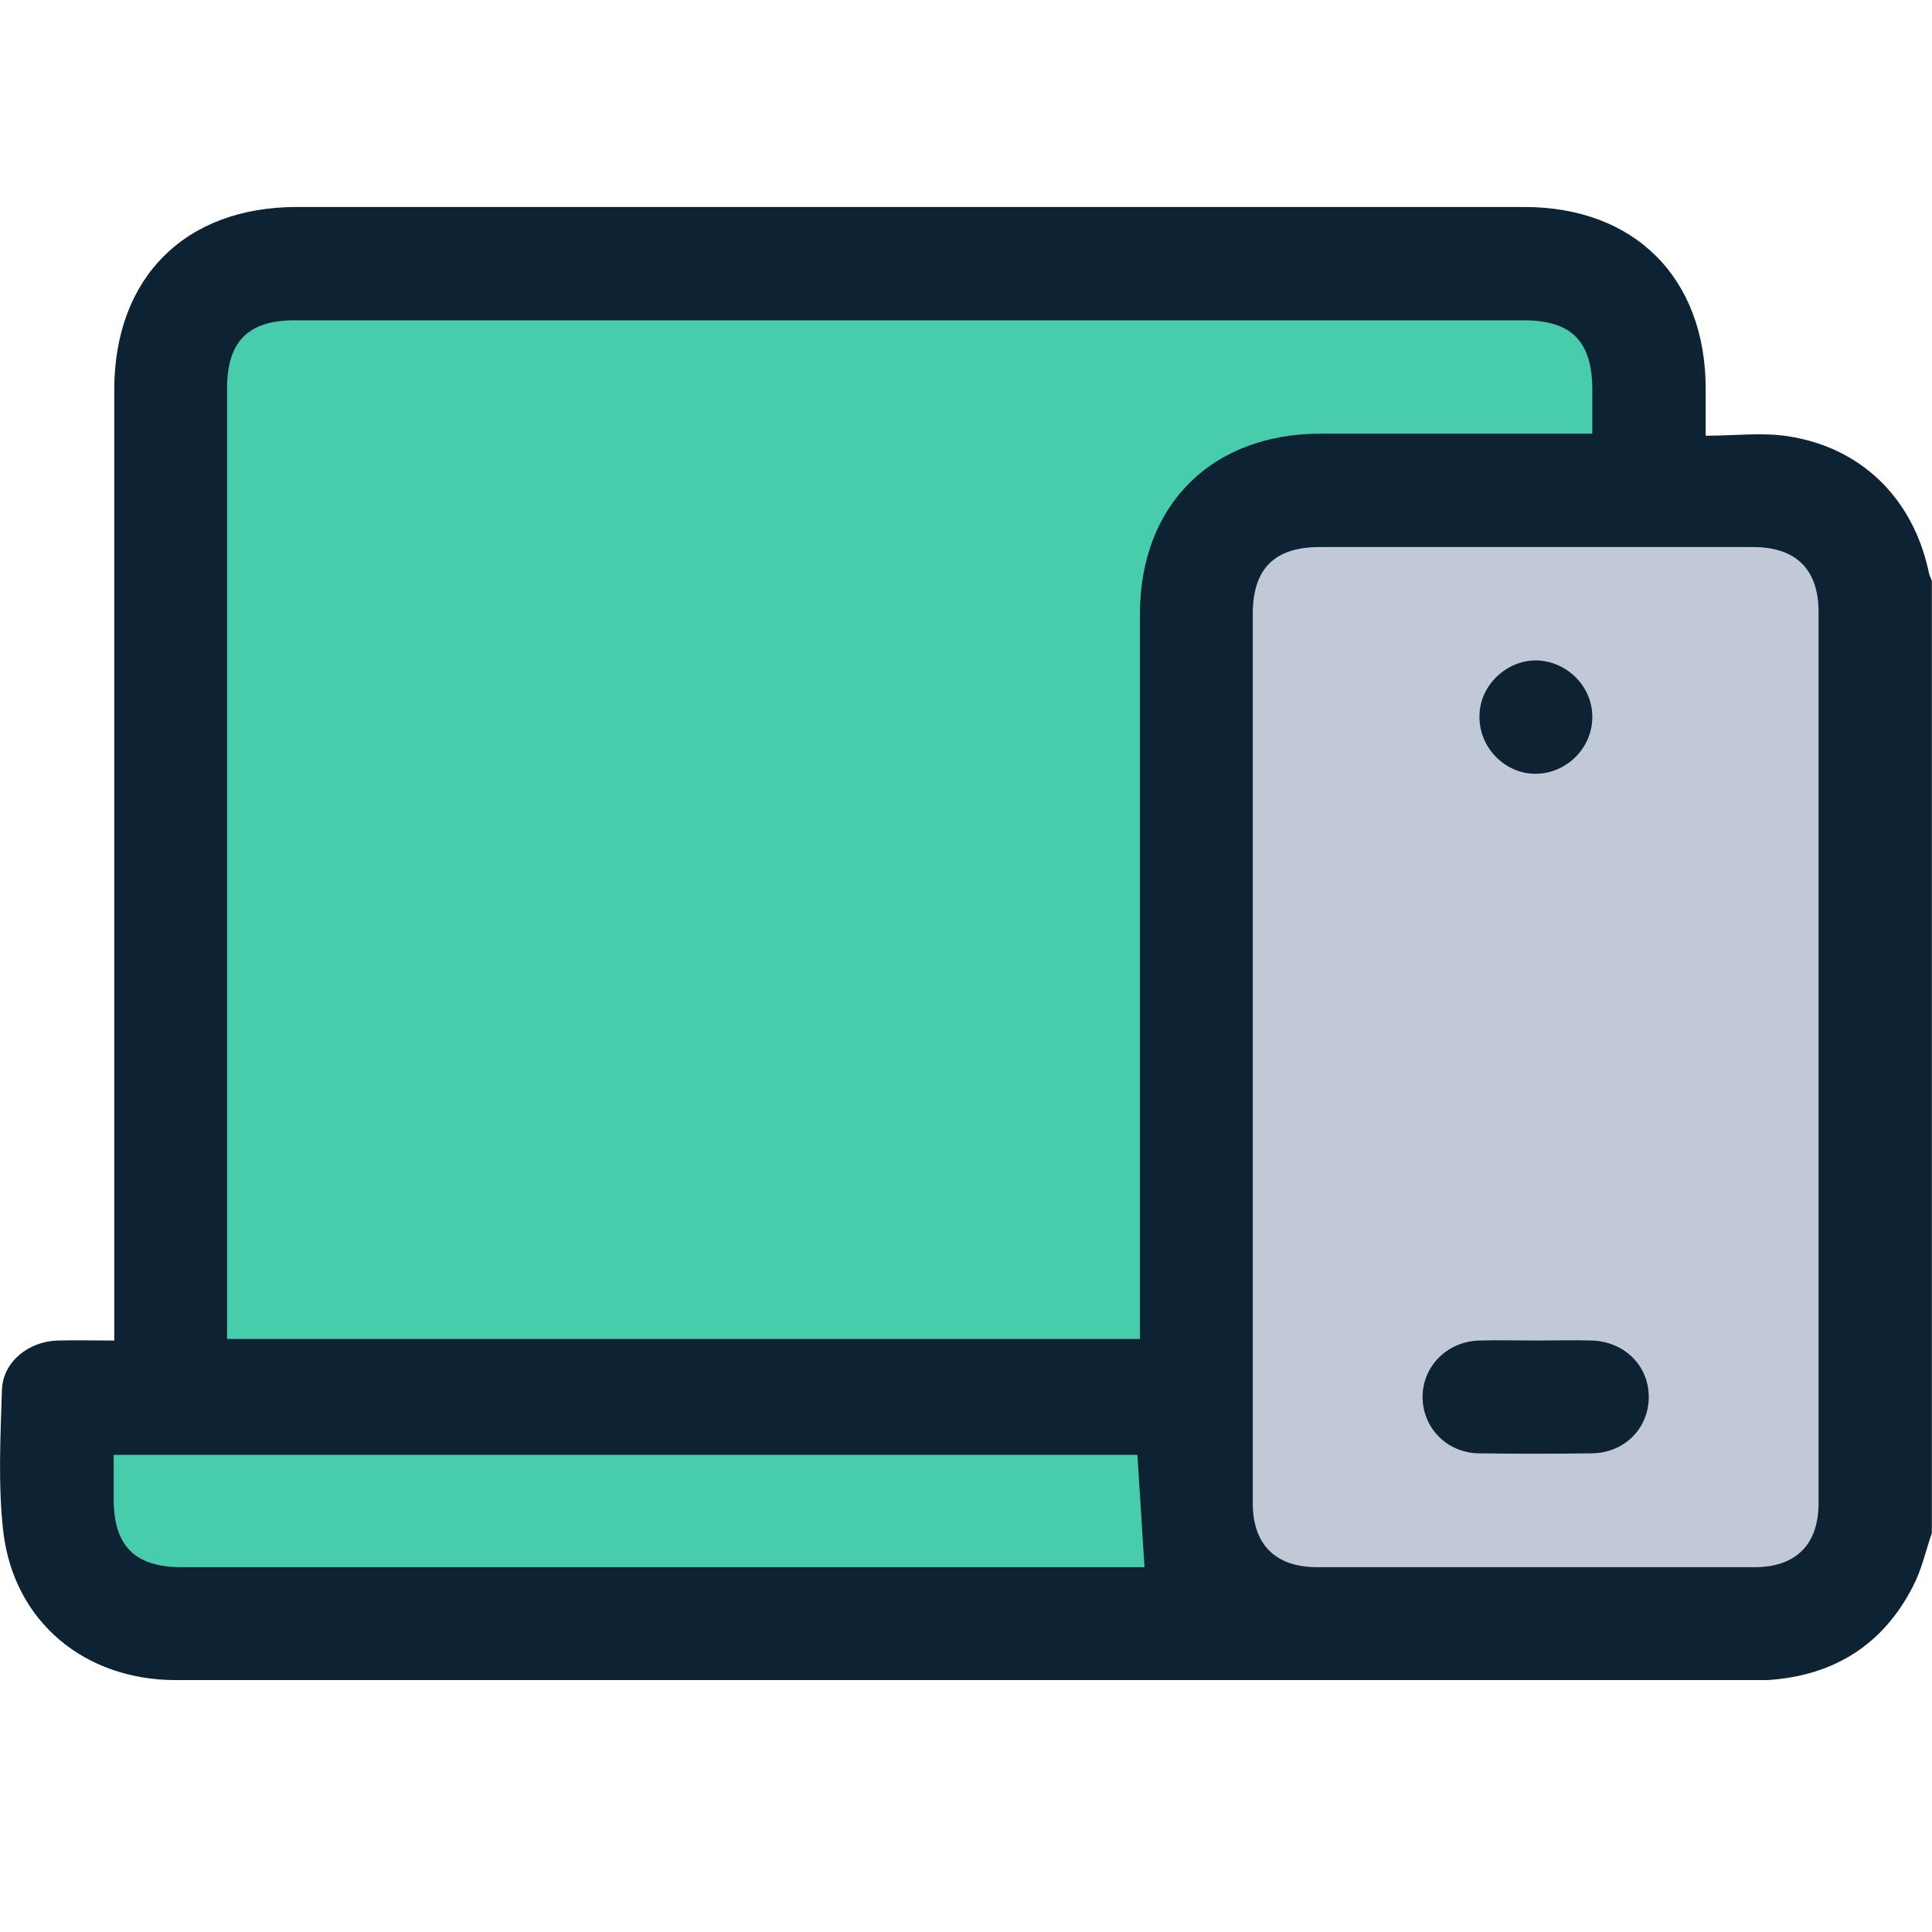
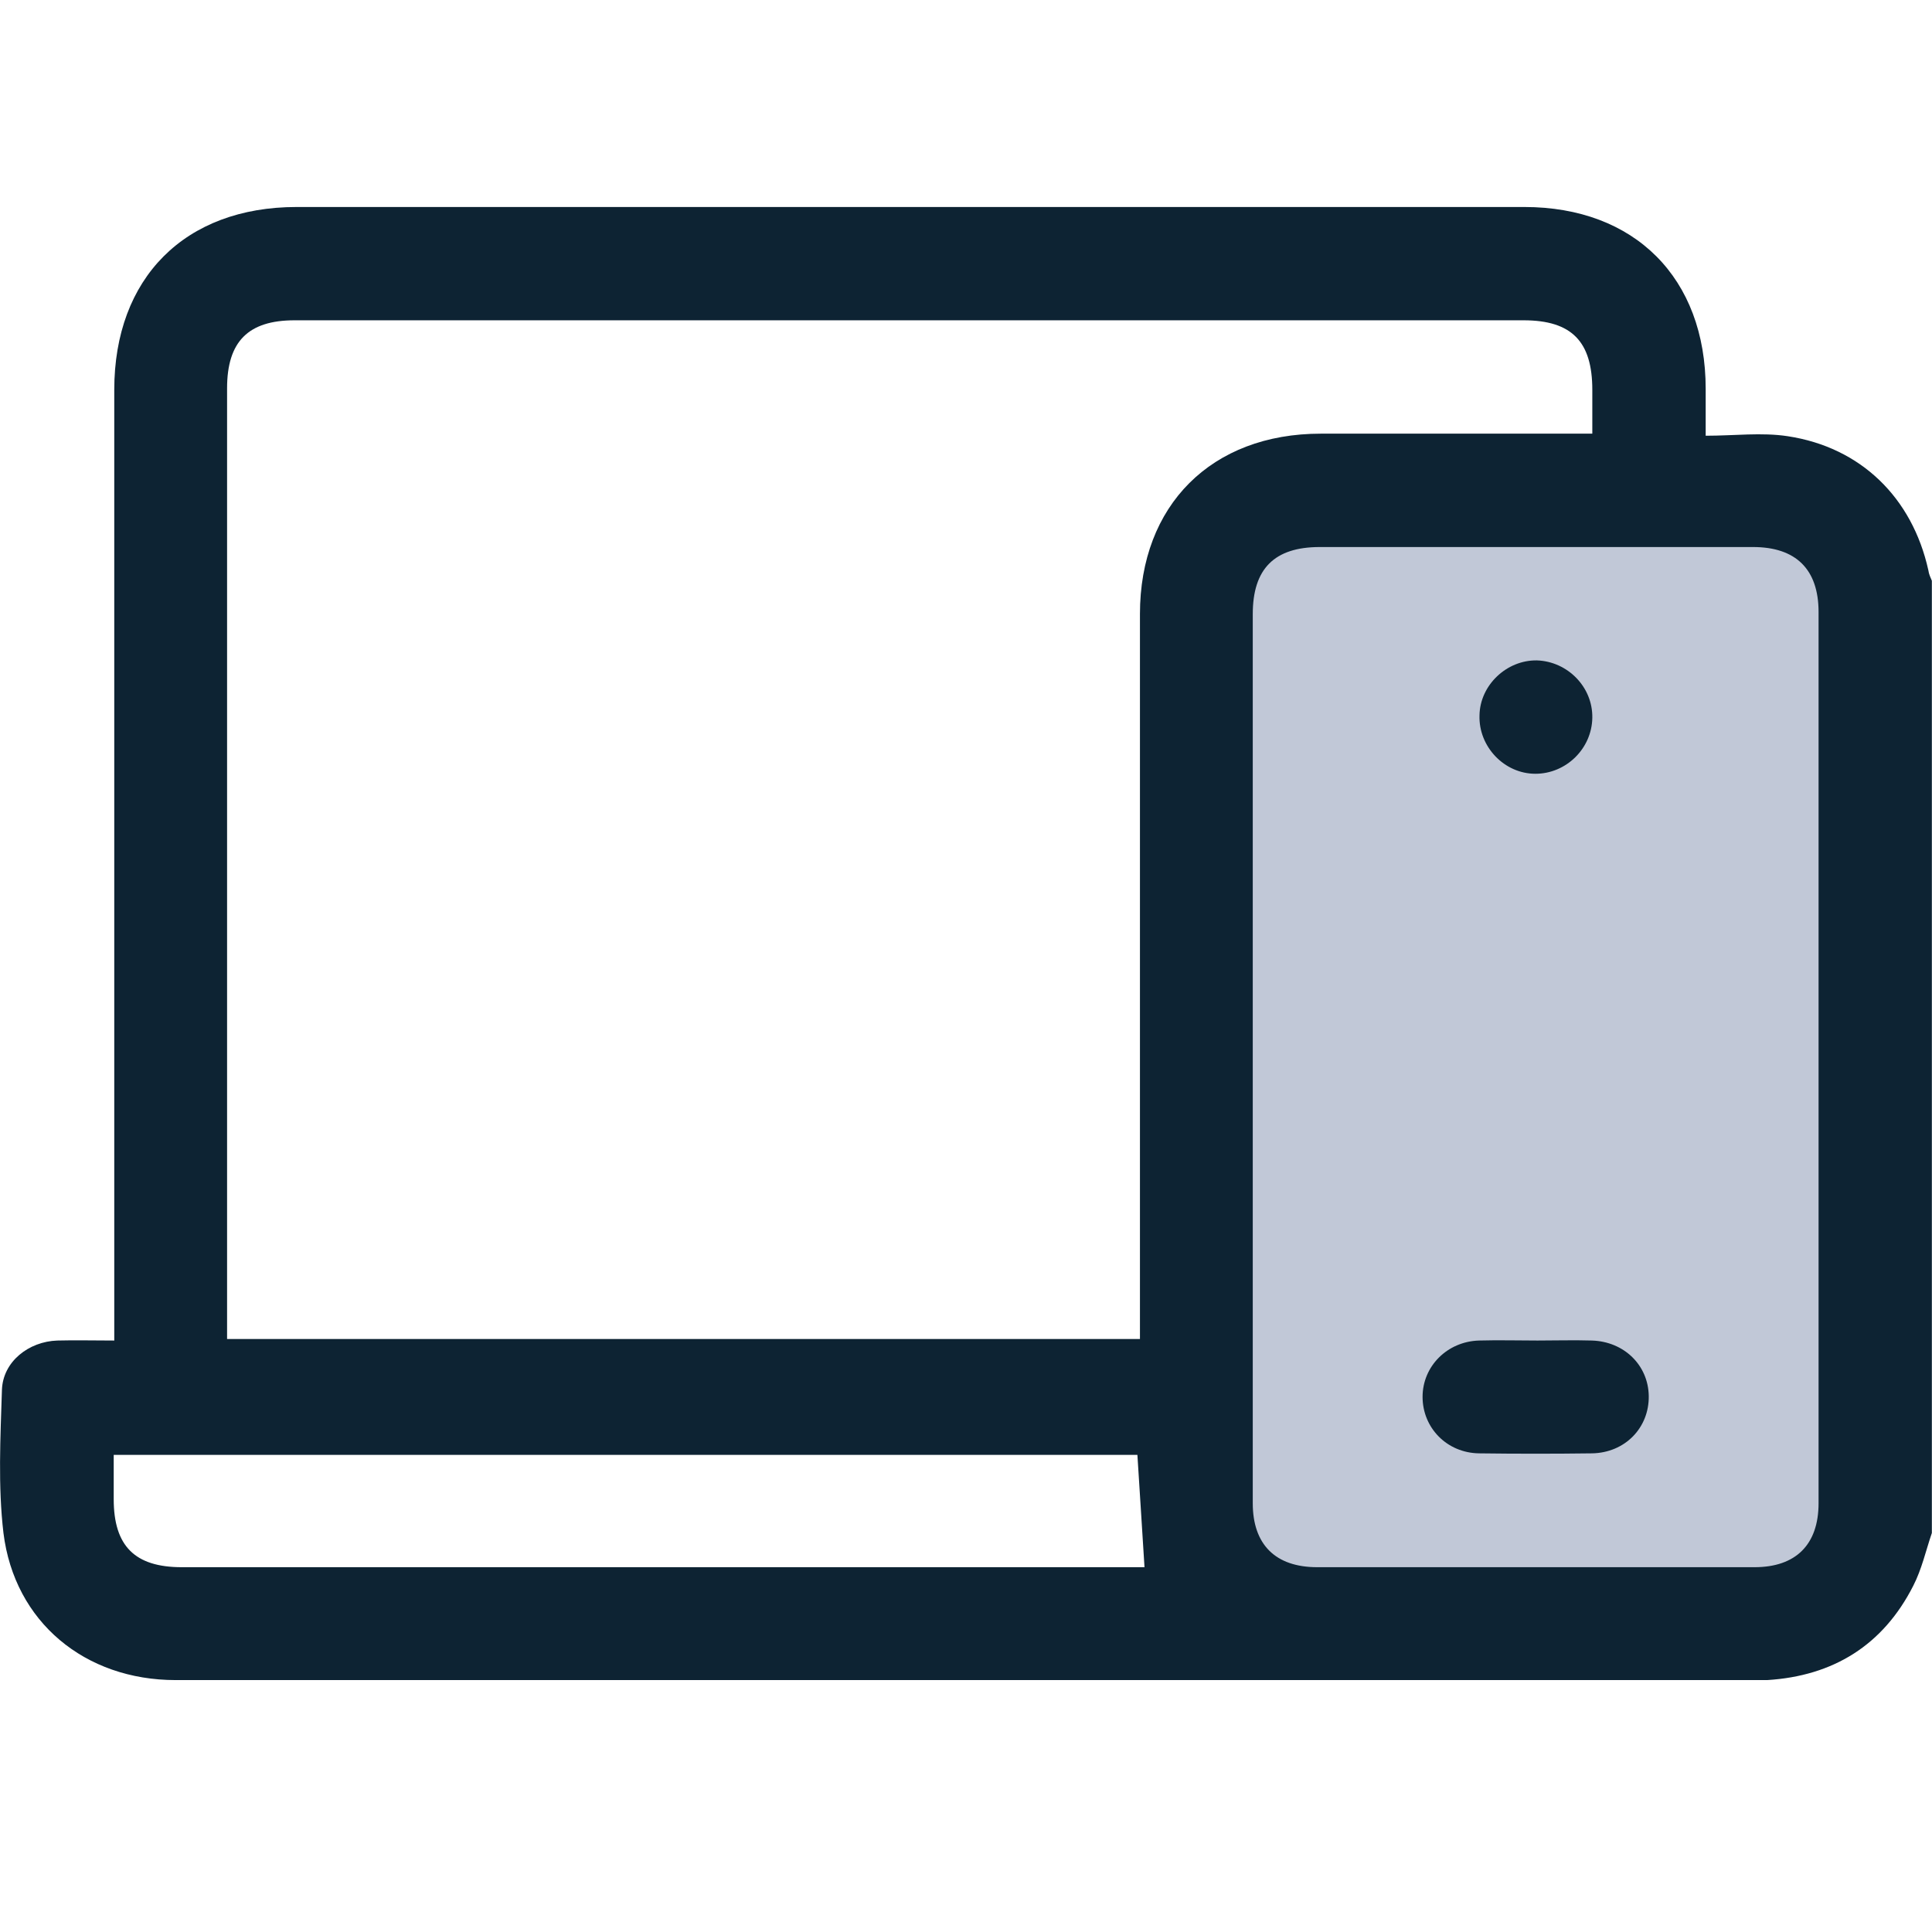
<svg xmlns="http://www.w3.org/2000/svg" width="28" height="28" viewBox="0 0 28 28" fill="none">
  <path d="M27 22V9C27 7.4 26.333 7 26 7H19c-1.2.0-1.833 1-2 1.5V22c0 1.2 1 1.5 1.5 1.5h7c1.2.0 1.5-1 1.5-1.5z" fill="#c1c8d7" />
-   <path d="M2.396 19.888V5.241S2.257 3.92 4.061 3.92s18.392.0 18.392.0 1.453.234 1.453 1.453c0 1.219.0 1.811.0 1.811H19S17.5 7.395 17.5 8.432c0 1.037.0 13.807.0 13.807S17.902 23.648 16.5 23.648c-1.402.0-13.827.0-13.827.0S.855 23.297.855 21.83c0-1.468.0-1.592.0-1.592L2.396 19.888z" fill="#47ccac" />
  <path d="M27.947 8.264C27.714 7.213 26.969 6.483 25.91 6.322 25.531 6.264 25.136 6.315 24.72 6.315c0-.27.0-.475.0-.679C24.72 4.029 23.691 3 22.092 3 16.156 3 10.227 3 4.299 3 2.678 3 1.656 4.029 1.656 5.65c0 4.483.0 8.959.0 13.441V19.428c-.299.0-.562-.007-.825.0C.415 19.442.042 19.734.028 20.143c-.022.694-.058 1.395.022 2.074C.21 23.509 1.232 24.349 2.546 24.349c7.644.0 15.281.0 22.926.0.044.0.088.0.139.0C26.567 24.29 27.29 23.845 27.728 22.983 27.852 22.742 27.911 22.472 27.998 22.217V8.417C27.977 8.366 27.955 8.323 27.947 8.264zM16.324 22.713c-4.563.0-9.126.0-13.69.0C1.955 22.713 1.648 22.407 1.648 21.727c0-.212.0-.416.0-.642H16.484C16.521 21.633 16.55 22.158 16.587 22.713H16.324zM16.521 8.899c0 3.388.0 6.768.0 10.156V19.406H3.291V19.121c0-4.497.0-8.995.0-13.493.0-.679.307-.986.978-.986 5.936.0 11.872.0 17.815.0C22.778 4.643 23.077 4.949 23.077 5.65c0 .197.0.402.0.635H21.055c-.635.0-1.278.0-1.913.0-1.584.0-2.621 1.037-2.621 2.614zM26.356 21.786C26.356 22.385 26.027 22.713 25.428 22.713c-2.11.0-4.227.0-6.338.0C18.485 22.713 18.156 22.385 18.156 21.786c0-2.161.0-4.322.0-6.483.0-2.132.0-4.271.0-6.403C18.156 8.242 18.47 7.928 19.127 7.928c2.095.0 4.191.0 6.279.0C26.027 7.928 26.356 8.25 26.356 8.87c0 4.3.0 8.608.0 12.916zm-3.285-2.358C22.807 19.42 22.544 19.428 22.282 19.428 21.997 19.428 21.719 19.42 21.435 19.428 20.975 19.442 20.617 19.8 20.617 20.245 20.617 20.691 20.967 21.056 21.435 21.063 21.982 21.07 22.523 21.07 23.07 21.063 23.552 21.056 23.902 20.691 23.895 20.231 23.888 19.785 23.537 19.442 23.07 19.428zM22.252 11.214C22.698 11.214 23.07 10.849 23.077 10.403 23.085 9.958 22.72 9.586 22.274 9.571 21.836 9.564 21.449 9.929 21.442 10.367 21.427 10.82 21.8 11.214 22.252 11.214z" fill="#0d2333" />
</svg>